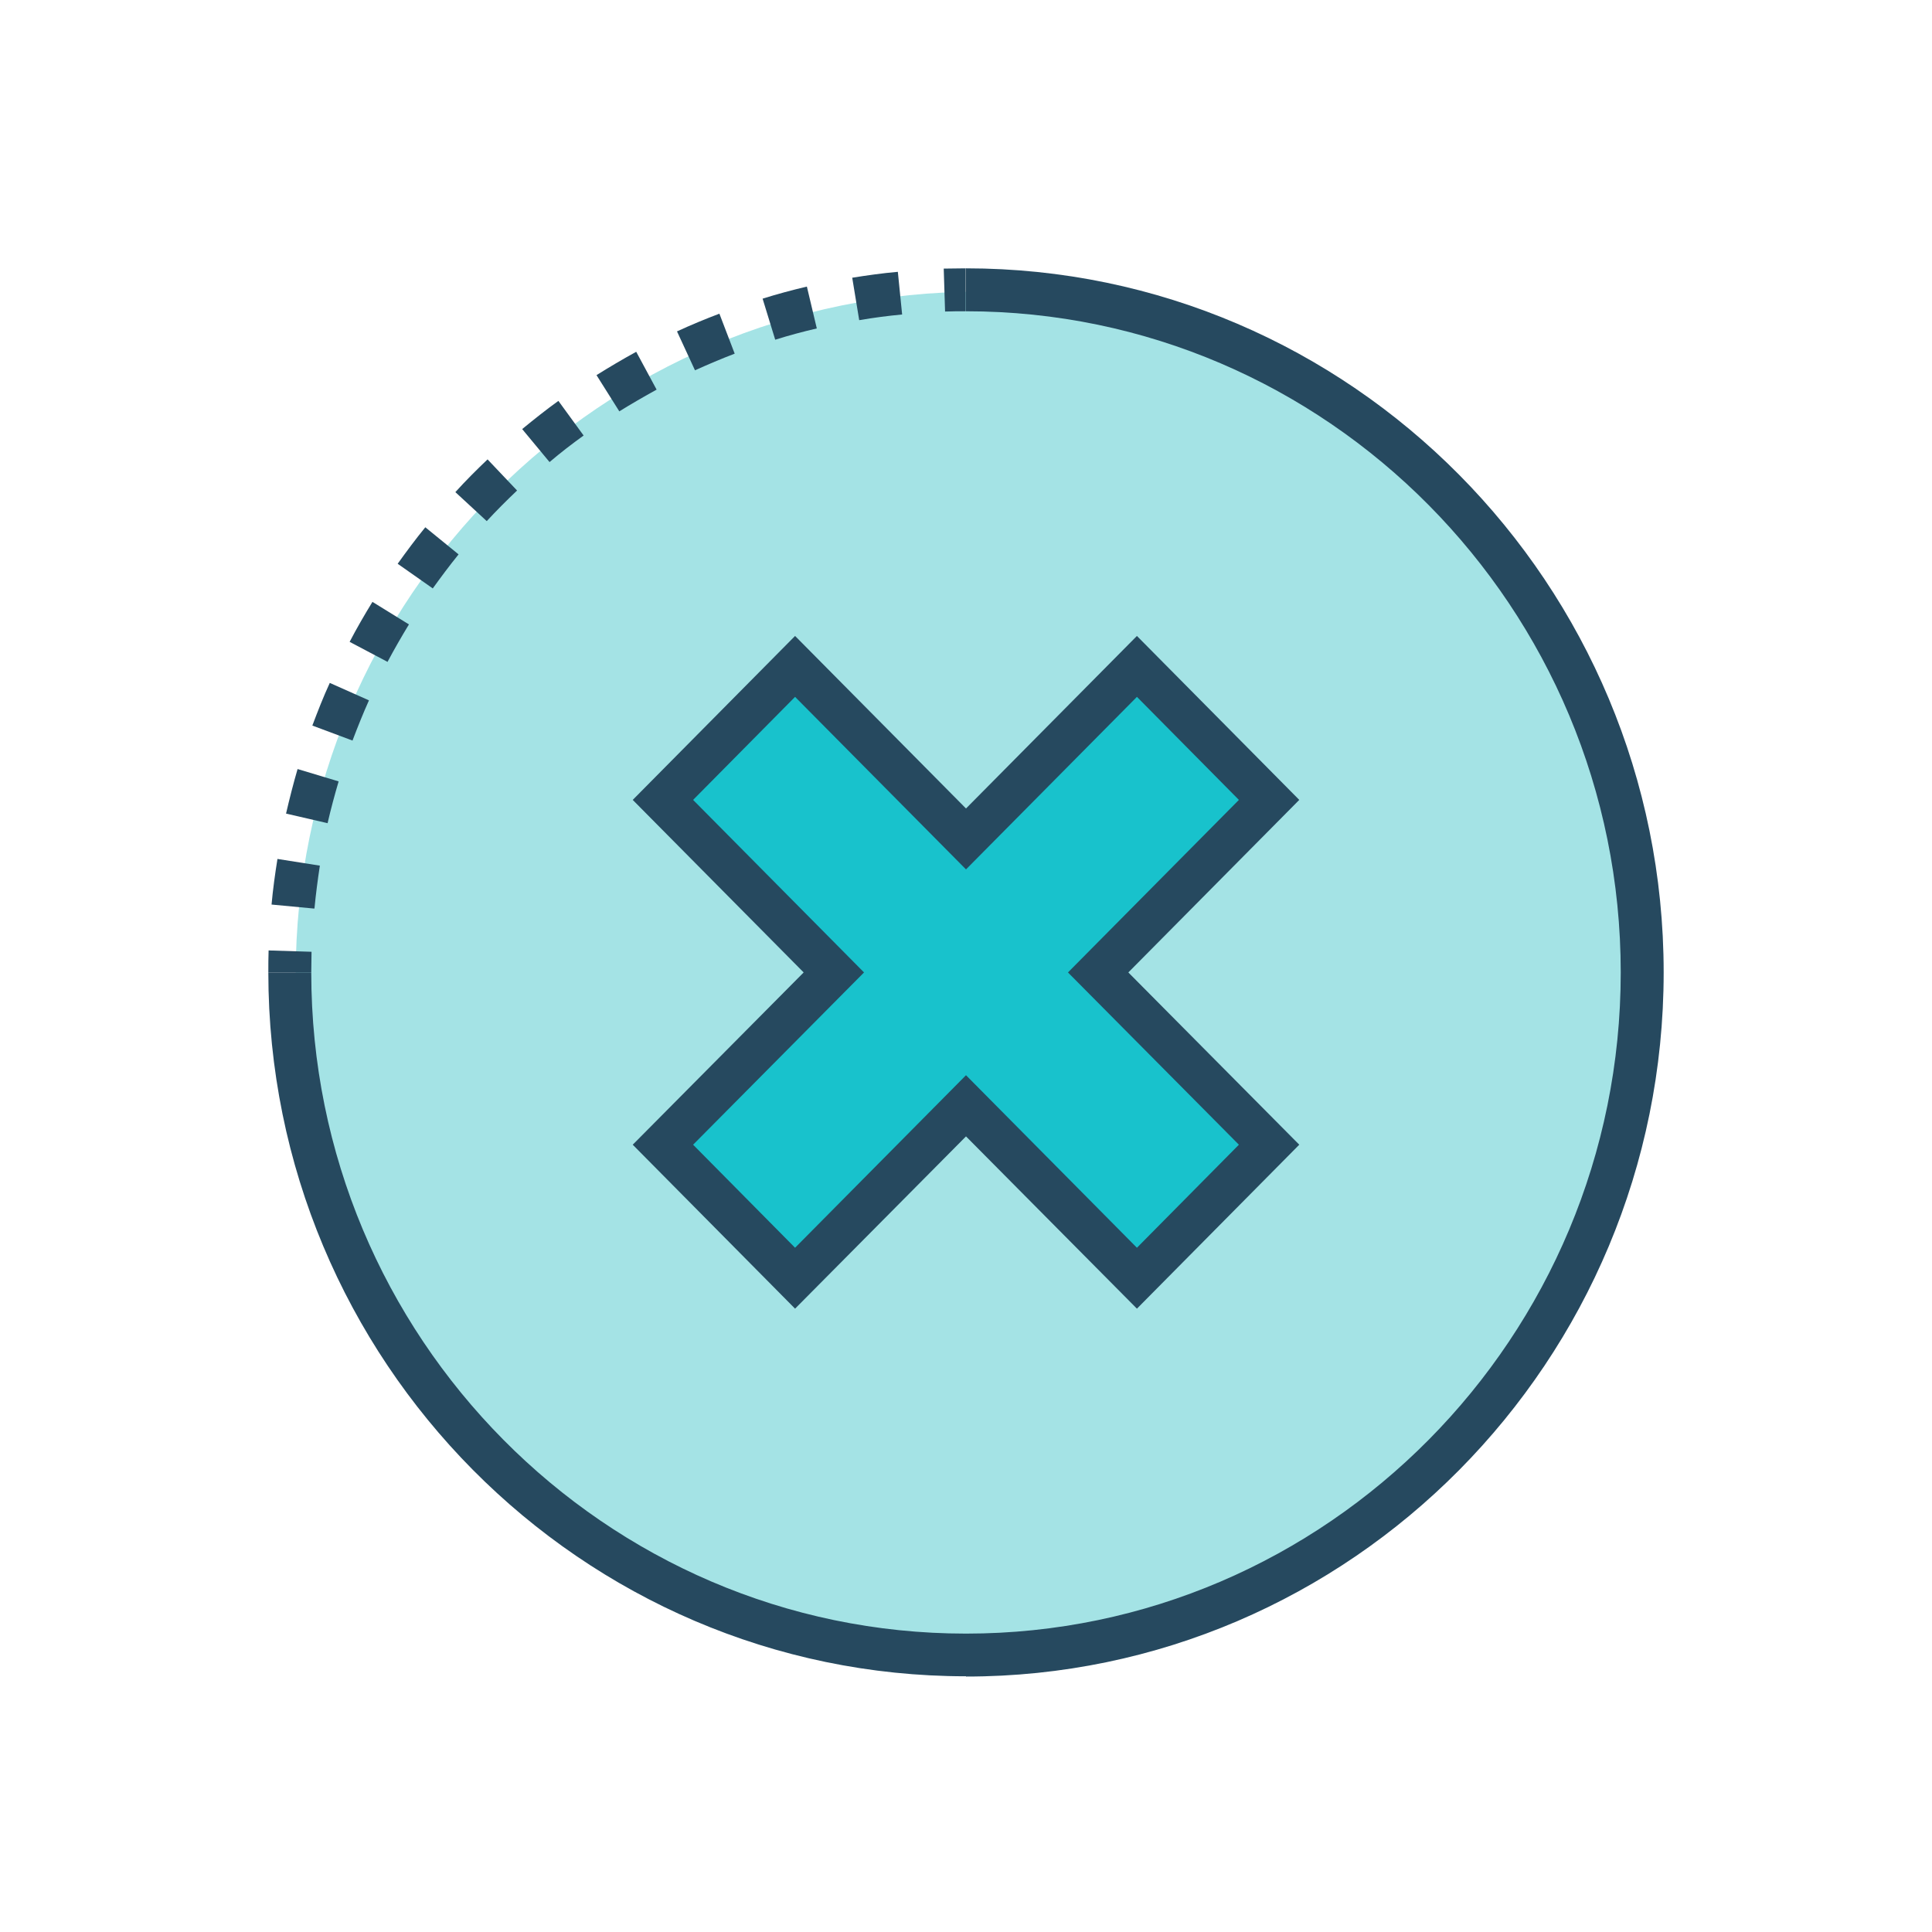
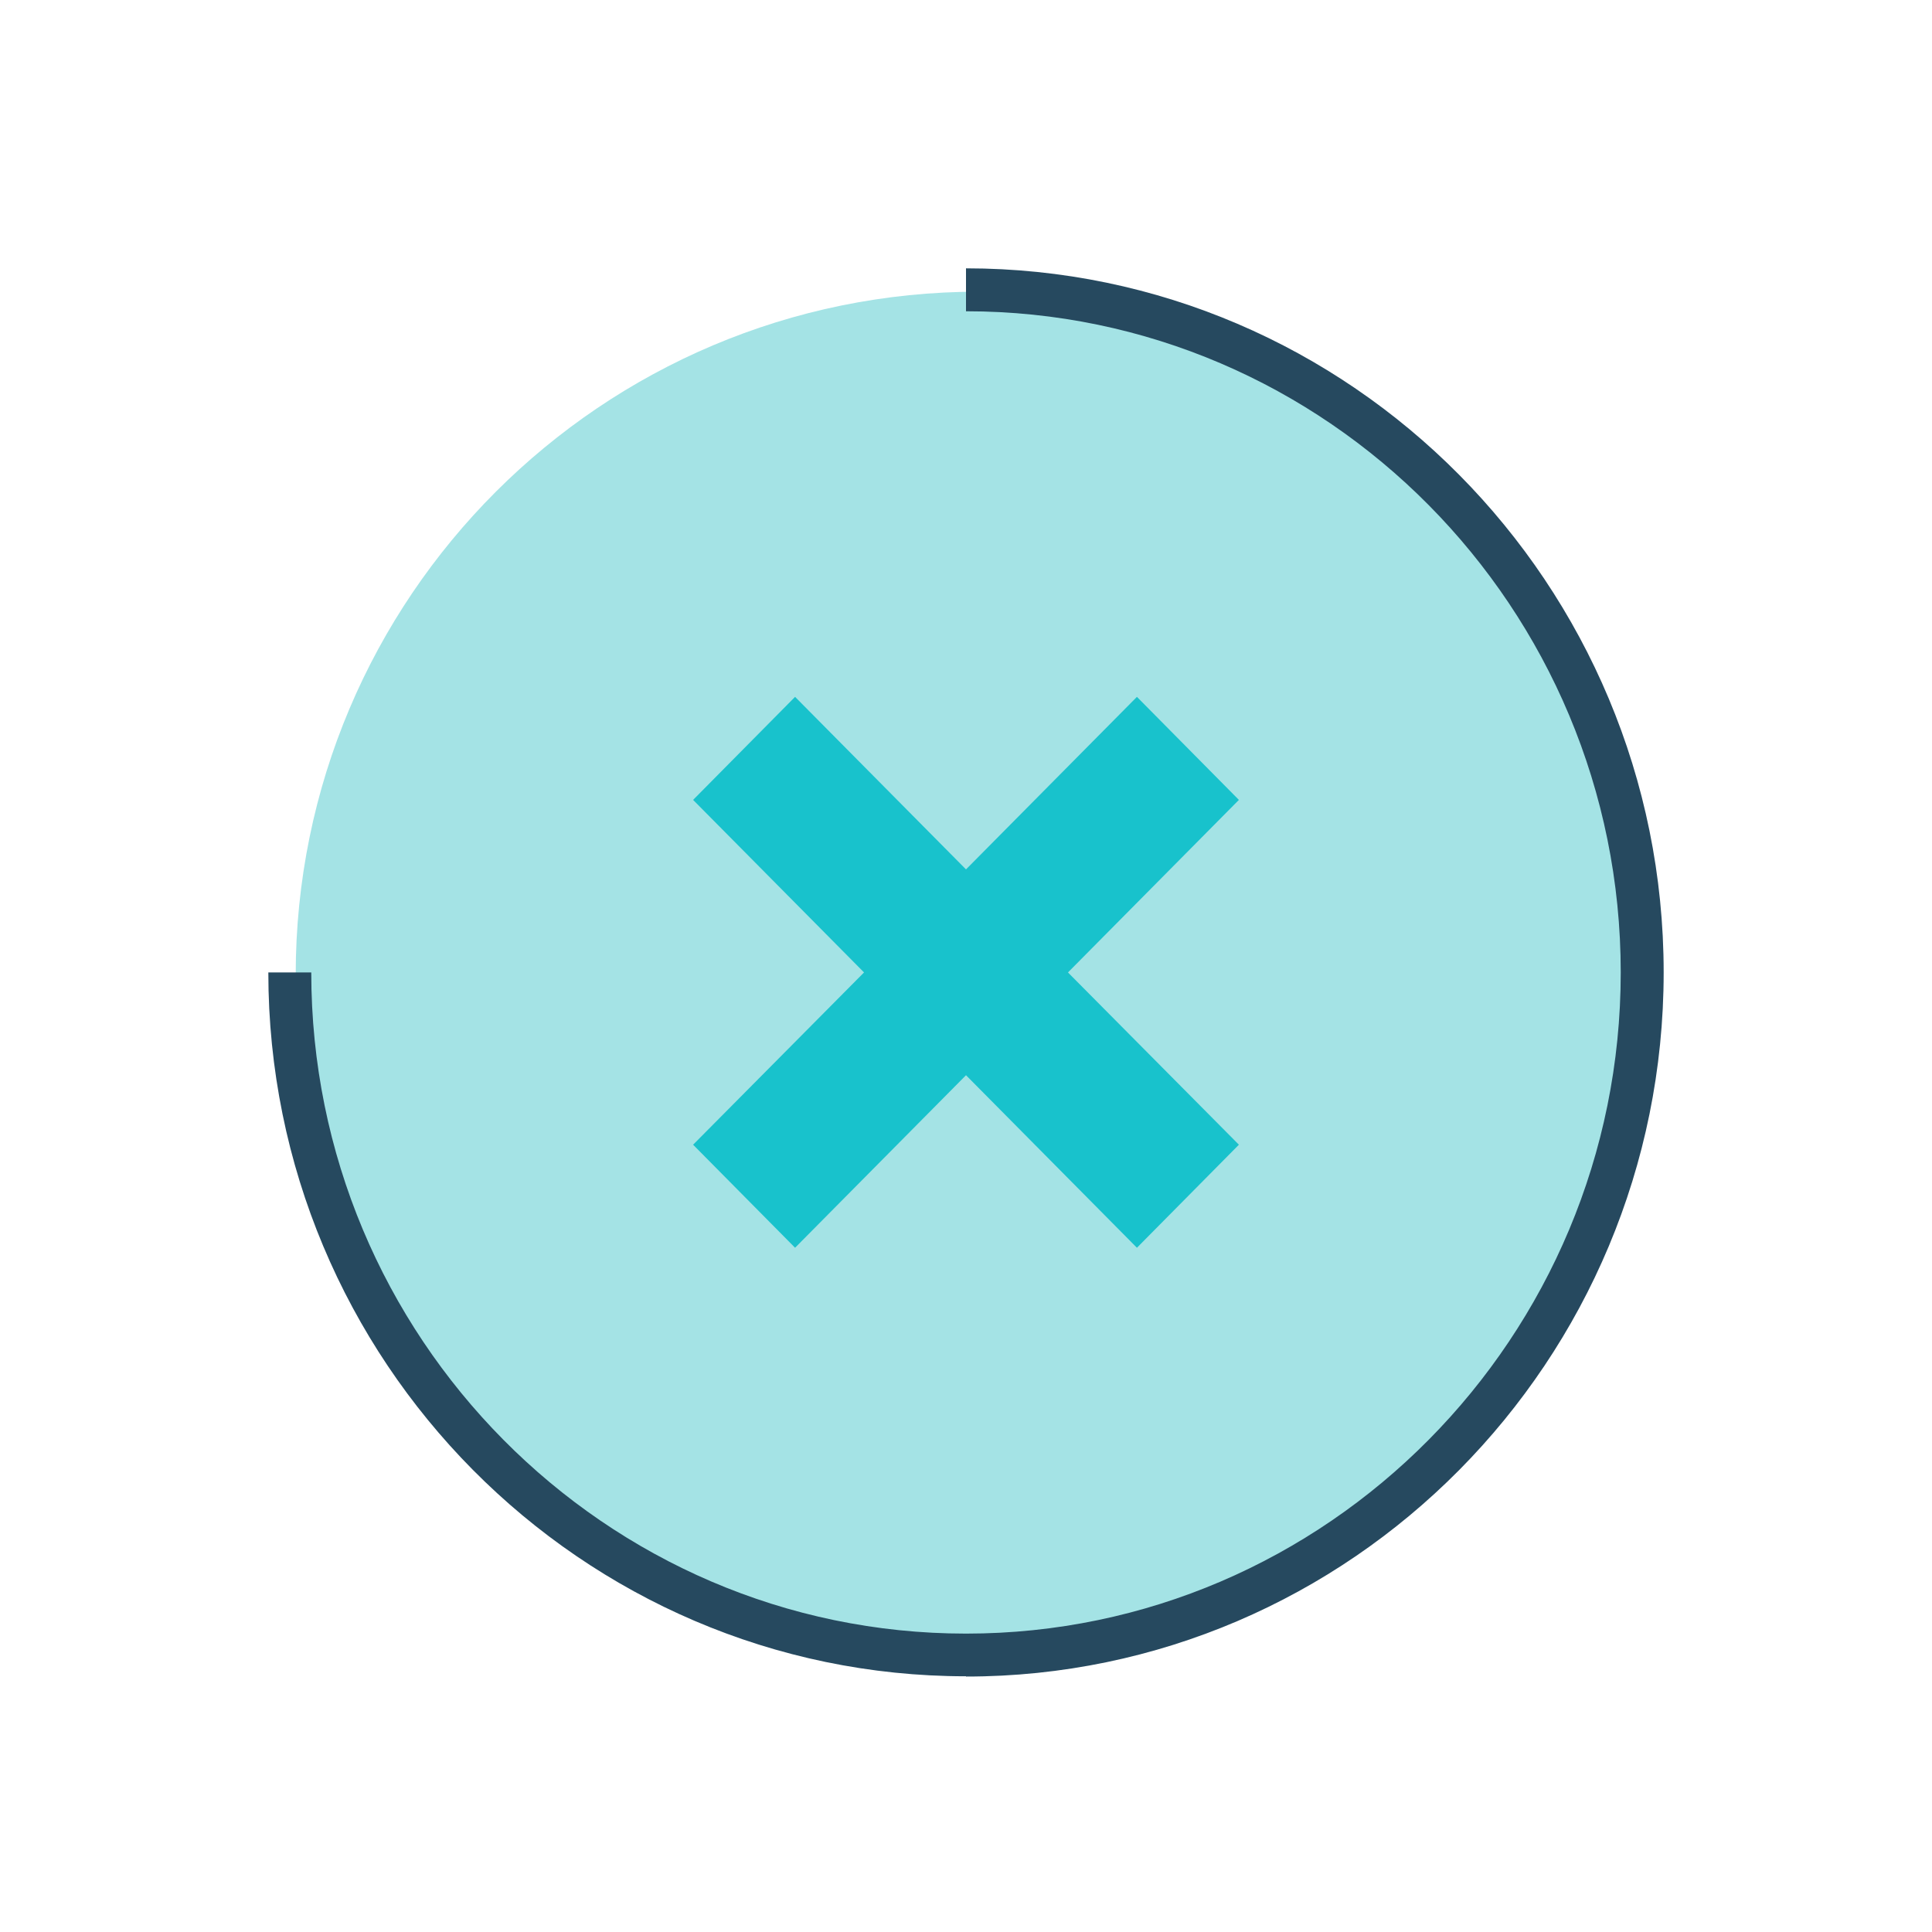
<svg xmlns="http://www.w3.org/2000/svg" width="72" height="72" fill="none">
  <g clip-path="url(#clip0_801_418)">
    <path d="M36.48 61.79c14.061 0 25.46-11.399 25.46-25.46 0-14.061-11.399-25.46-25.46-25.46-14.061 0-25.46 11.399-25.46 25.46 0 14.061 11.399 25.46 25.46 25.46z" fill="#A4E3E5" />
    <path d="M36 62.47c-14.34 0-26-11.77-26-26.23h1.6c0 13.58 10.95 24.64 24.4 24.64s24.4-11.05 24.4-24.64S49.45 11.6 36 11.6V10c14.34 0 26 11.77 26 26.24 0 14.47-11.66 26.24-26 26.24v-.01z" fill="#26495F" />
-     <path d="M11.6 36.24H10c0-.28 0-.55.01-.82l1.6.05c0 .26-.01.52-.01.78v-.01zM11.71 33.86l-1.59-.15c.05-.56.13-1.14.22-1.7l1.58.25c-.08.53-.15 1.06-.2 1.59l-.01.01zm.51-3.18l-1.56-.36c.13-.56.27-1.11.43-1.66l1.53.46c-.15.51-.29 1.03-.41 1.55l.01.01zm.92-3.08l-1.5-.56c.2-.53.41-1.07.65-1.59l1.46.65c-.22.49-.42.99-.61 1.49v.01zm1.31-2.93l-1.42-.75c.26-.5.55-1 .85-1.49l1.36.84c-.28.46-.55.93-.8 1.4h.01zm1.68-2.74l-1.31-.92c.33-.46.67-.92 1.03-1.36l1.24 1.01c-.34.42-.66.85-.97 1.28l.01-.01zm2.02-2.5l-1.18-1.09c.38-.42.79-.83 1.2-1.22l1.1 1.16c-.39.37-.77.75-1.13 1.14l.01.01zm2.33-2.21l-1.02-1.23c.44-.36.89-.72 1.35-1.05l.94 1.29c-.43.31-.86.64-1.27.99zm2.6-1.89l-.85-1.35c.48-.3.97-.59 1.48-.87l.76 1.41c-.47.26-.94.53-1.39.81zm2.82-1.53l-.67-1.45c.52-.24 1.05-.46 1.58-.66l.57 1.49c-.5.19-.99.4-1.48.62zm2.99-1.14l-.47-1.53c.54-.17 1.1-.32 1.65-.45l.37 1.56c-.52.12-1.04.26-1.55.42zm3.13-.73l-.26-1.58c.56-.09 1.13-.17 1.7-.22l.16 1.59c-.53.05-1.07.12-1.59.21h-.01zM35.22 11.61l-.05-1.6c.27 0 .55-.01.82-.01v1.6c-.26 0-.52 0-.78.01h.01zM42.37 48.77L36 42.35l-6.37 6.42-6.05-6.11 6.37-6.42-6.37-6.43 6.05-6.11L36 30.13l6.37-6.43 6.05 6.11-6.37 6.43 6.37 6.42-6.05 6.11z" fill="#26495F" />
    <path d="M25.83 42.66l3.8 3.84L36 40.07l6.37 6.43 3.8-3.84-6.37-6.42 6.37-6.43-3.8-3.84L36 32.4l-6.37-6.43-3.8 3.84 6.37 6.43-6.37 6.42z" fill="#18C2CC" />
  </g>
  <defs>
    <clipPath id="clip0_801_418">
      <rect width="52" height="52.47" fill="#fff" transform="translate(10 10)" />
    </clipPath>
  </defs>
</svg>